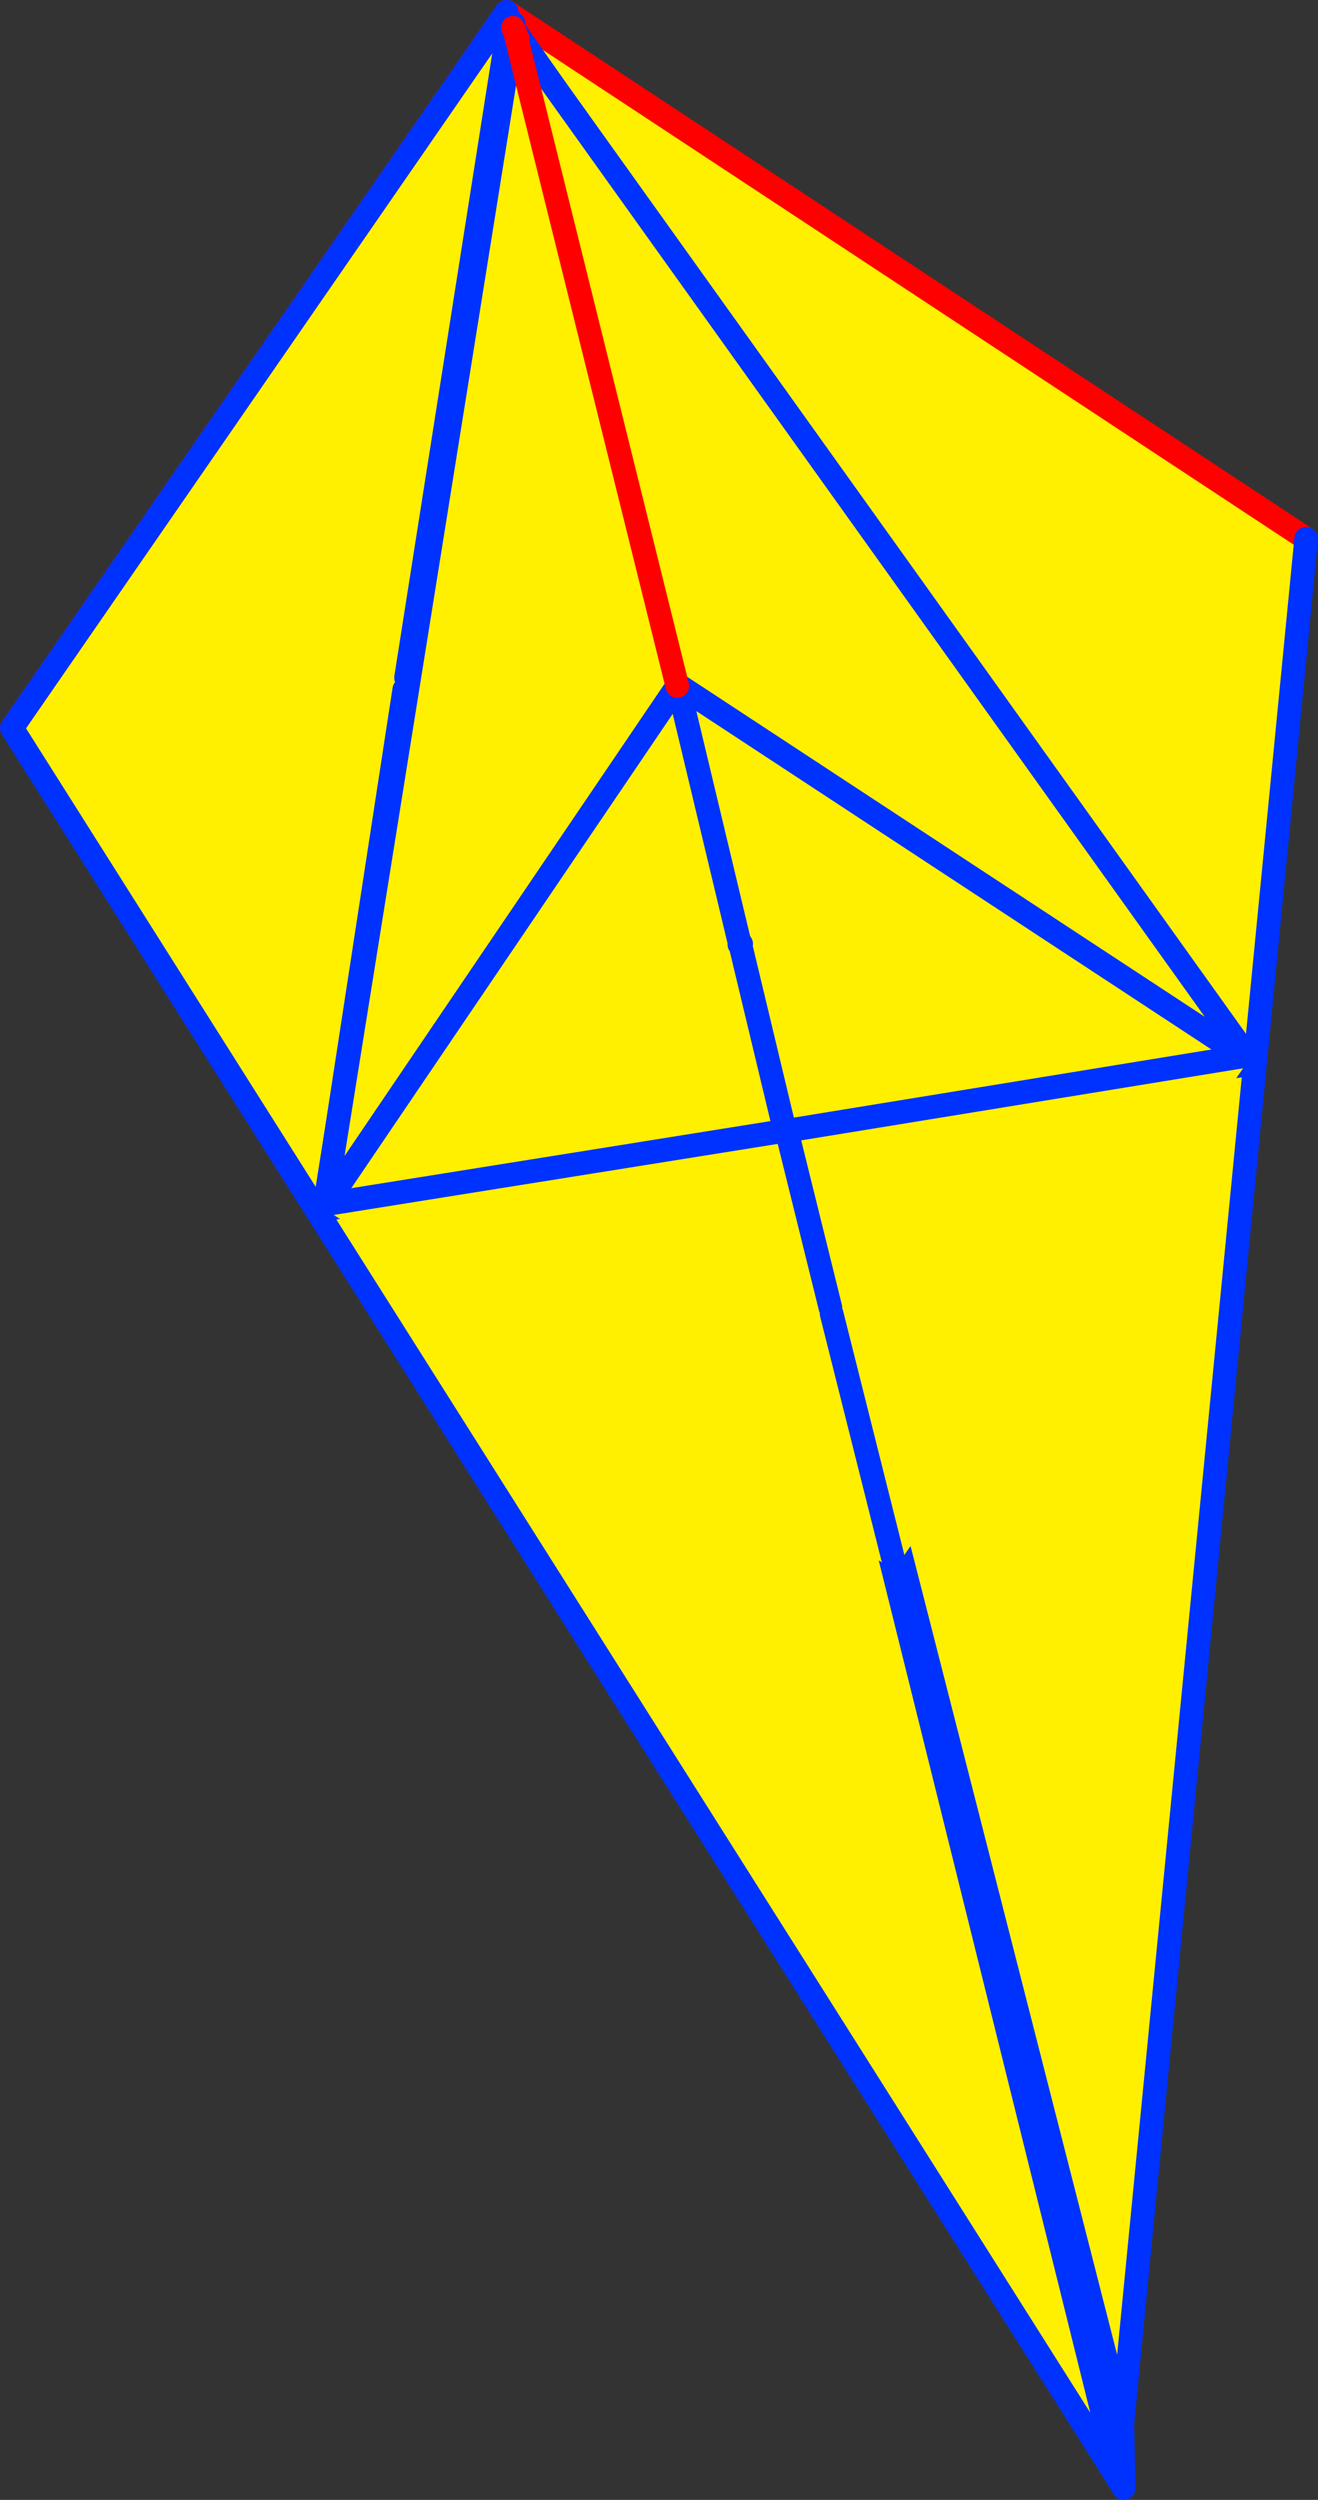
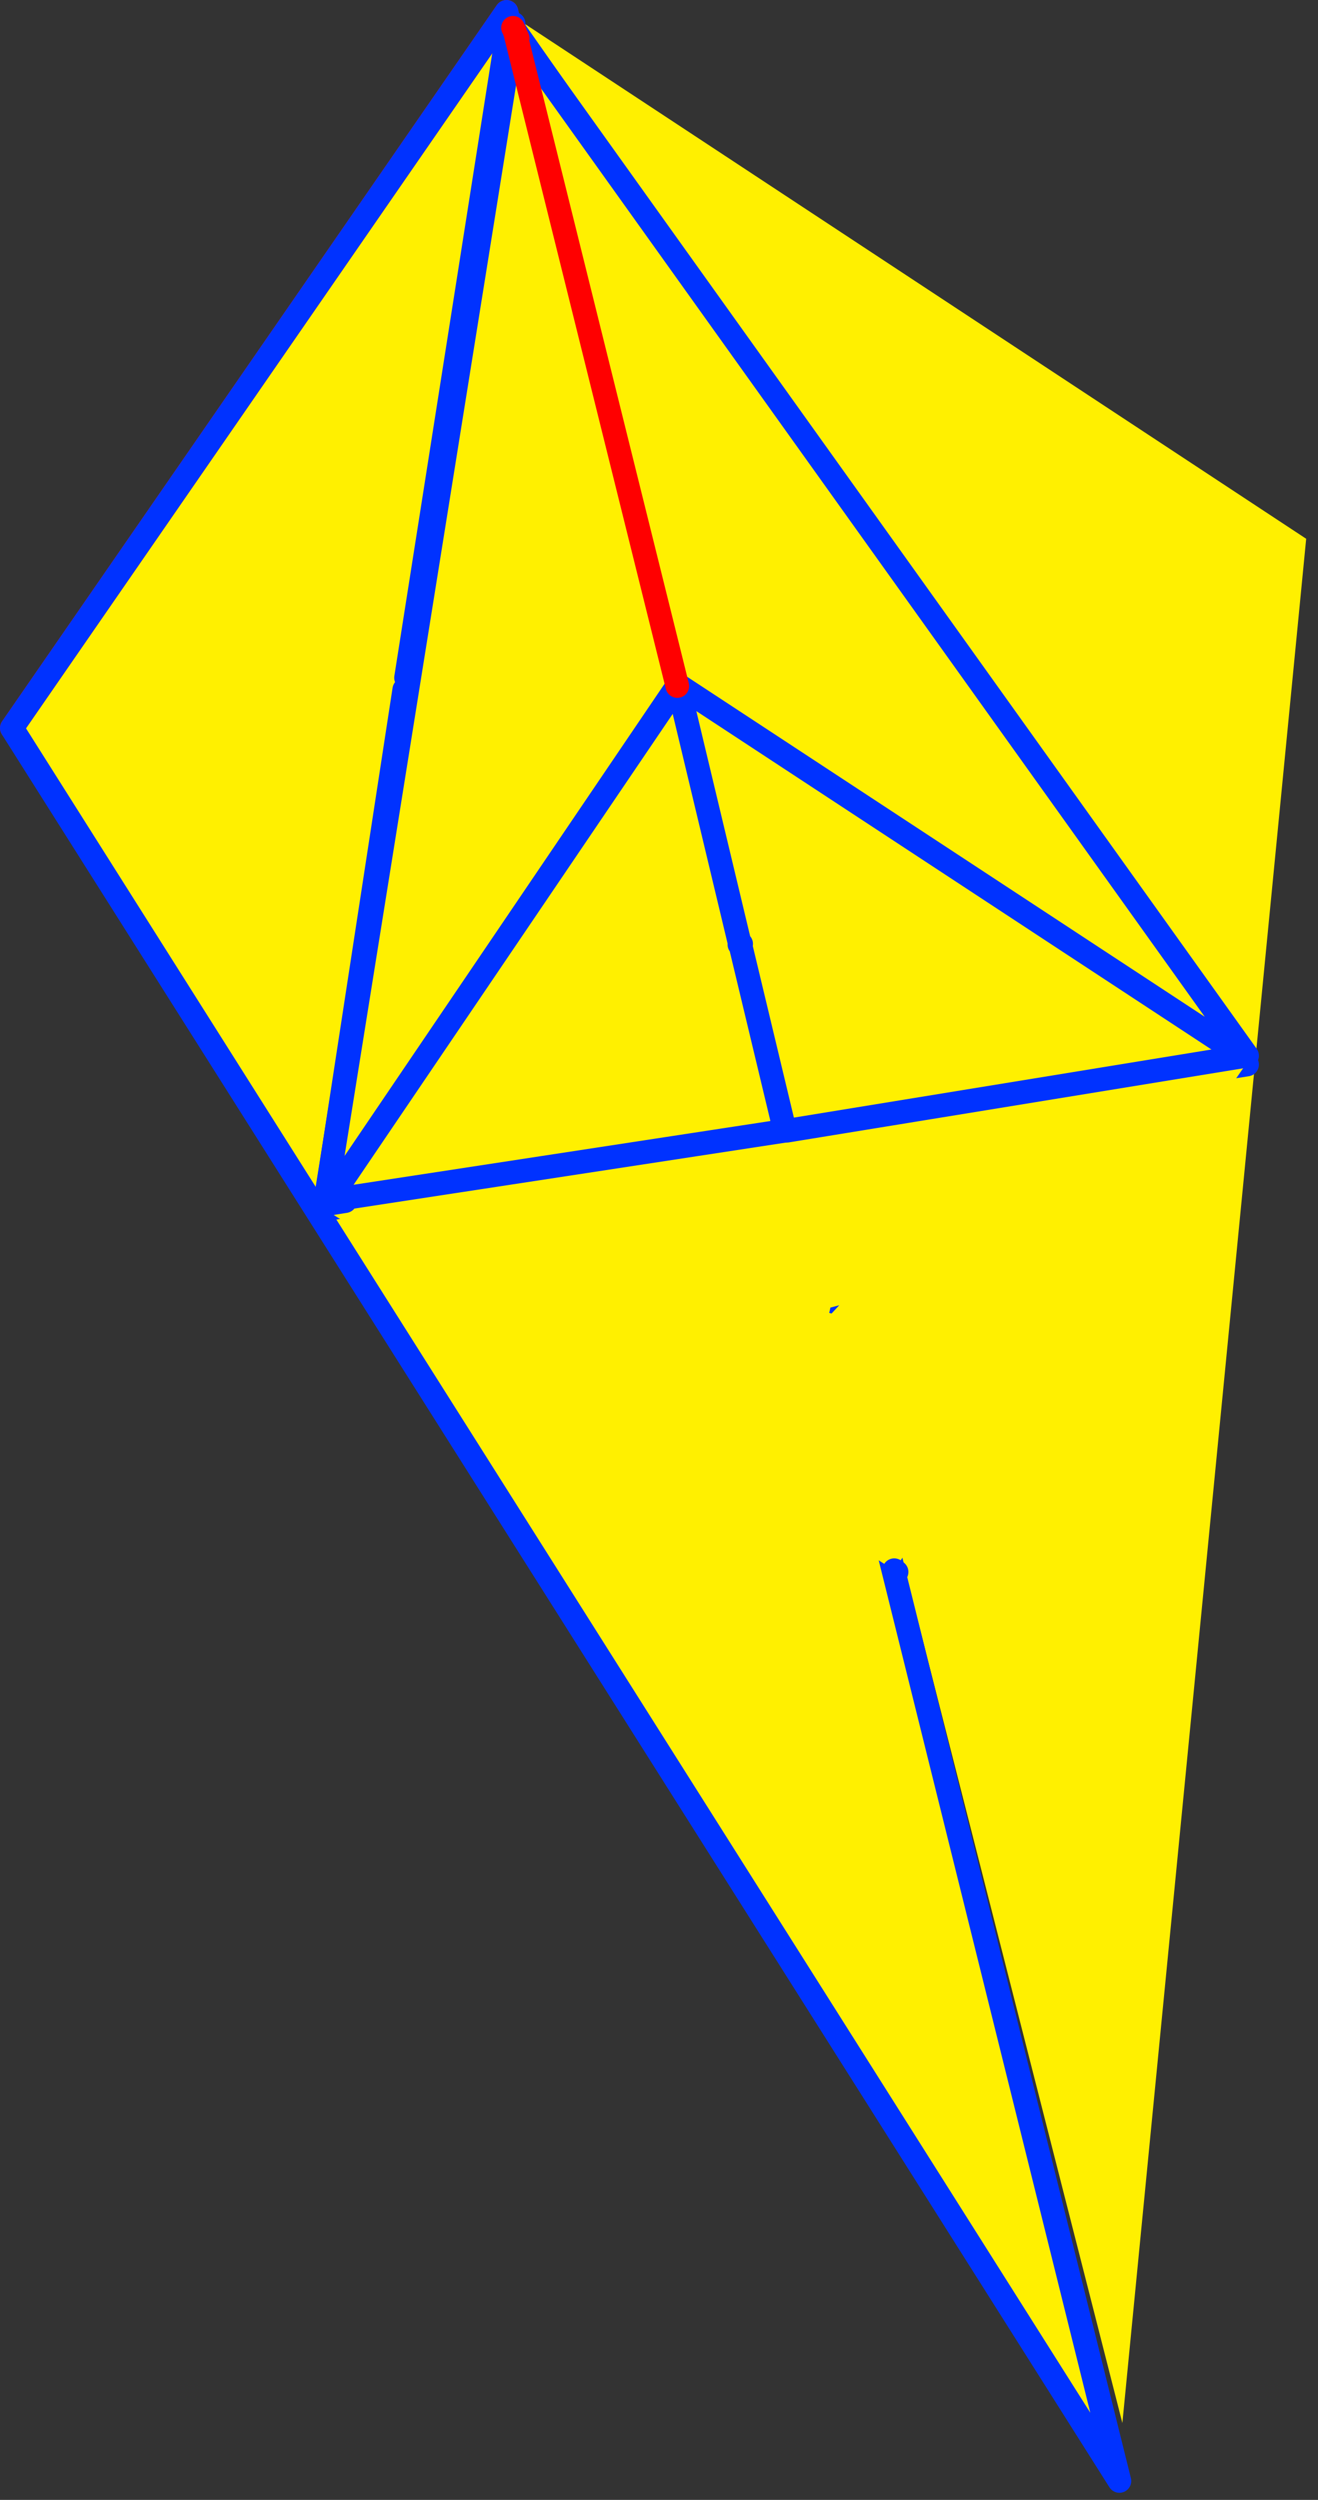
<svg xmlns="http://www.w3.org/2000/svg" height="211.35px" width="111.5px">
  <rect width="100%" height="100%" fill="#333333" stroke="none" />
  <g transform="matrix(1.0, 0.0, 0.0, 1.0, -286.1, -151.15)">
    <path d="M328.95 152.15 L396.6 196.7 381.05 356.0 342.55 205.1 342.15 205.2 328.95 152.15" fill="#fff000" fill-rule="evenodd" stroke="none" />
-     <path d="M328.95 152.15 L396.6 196.7" fill="none" stroke="#ff0000" stroke-linecap="round" stroke-linejoin="round" stroke-width="2.0" />
-     <path d="M396.6 196.7 L381.05 356.0 381.15 361.5 M381.05 356.0 L380.8 360.9 342.15 205.2 328.95 152.15 Z" fill="none" stroke="#0032ff" stroke-linecap="round" stroke-linejoin="round" stroke-width="2.0" />
    <path d="M328.95 152.15 L380.8 360.9 287.1 212.7 328.95 152.15" fill="#fff000" fill-rule="evenodd" stroke="none" />
    <path d="M287.1 212.7 L328.95 152.15" fill="none" stroke="#ff0000" stroke-linecap="round" stroke-linejoin="round" stroke-width="2.0" />
    <path d="M328.95 152.15 L380.8 360.9 287.1 212.7 Z" fill="none" stroke="#0032ff" stroke-linecap="round" stroke-linejoin="round" stroke-width="2.0" />
-     <path d="M329.15 153.15 L329.1 153.0 329.05 152.85 329.15 153.0 363.35 201.9 391.6 241.15 353.15 247.2 342.15 205.2 329.15 153.15 342.15 205.2 353.15 247.2 313.55 253.4 320.3 209.45 320.45 208.45 329.15 153.15" fill="#ffffff" fill-rule="evenodd" stroke="none" />
-     <path d="M391.6 241.15 L392.3 241.05 392.2 241.95 391.6 241.15" fill="#fff000" fill-rule="evenodd" stroke="none" />
    <path d="M329.15 153.15 L342.15 205.2 353.15 247.2 391.6 241.15 363.35 201.9 329.15 153.0 M320.3 209.45 L313.55 253.4 353.15 247.2 M320.45 208.45 L329.15 153.15 Z" fill="none" stroke="#0032ff" stroke-linecap="round" stroke-linejoin="round" stroke-width="2.0" />
    <path d="M313.6 252.85 L329.5 153.65 329.65 153.8 329.65 153.85 329.7 154.0 343.4 209.15 329.7 154.0 329.75 153.95 391.6 240.4 391.8 240.7 361.85 283.7 356.45 262.2 361.85 283.7 361.75 283.9 313.75 253.5 314.05 252.9 315.3 252.7 314.25 252.45 315.3 252.7 352.5 246.75 348.75 231.1 352.5 246.75 315.3 252.7 314.05 252.9 314.25 252.45 313.9 252.65 313.6 252.85 M343.4 209.15 L313.9 252.65 343.4 209.15 343.45 209.05 348.7 231.0 343.45 209.05 343.4 209.15 M348.65 231.0 L348.75 231.1 348.9 231.35 348.8 230.95 348.7 231.0 348.65 231.0 M329.9 154.4 L329.7 154.0 329.9 154.4 M391.05 240.3 L391.6 240.4 391.05 240.3 391.3 240.45 352.65 246.75 352.5 246.75 352.65 246.75 391.3 240.45 391.05 240.3 343.45 209.05 391.05 240.3 M356.45 262.2 L357.1 261.5 356.35 261.7 356.25 262.15 356.45 262.2 M352.65 246.75 L356.35 261.7 352.65 246.75" fill="#fff000" fill-rule="evenodd" stroke="none" />
-     <path d="M329.45 153.4 L329.4 153.5 329.5 153.65 329.5 153.55 329.45 153.4 329.4 153.3 329.3 153.0 329.4 153.2 329.4 153.3 M329.5 153.5 L329.5 153.55 329.65 153.8 329.5 153.65 313.6 252.85 M329.5 153.5 L329.55 153.15 329.45 153.4 M329.7 154.0 L329.65 153.85 329.65 153.8 M313.9 252.65 L343.4 209.15 343.45 209.05 348.7 231.0 348.75 231.1 352.5 246.75 352.65 246.75 391.3 240.45 391.05 240.3 343.45 209.05 M329.65 153.85 L329.75 153.95 391.6 240.4 391.05 240.3 M361.95 284.05 L361.75 283.9 M314.05 252.9 L313.7 252.95 313.9 252.65 M315.3 252.7 L352.5 246.75 M348.65 231.0 L348.7 231.0 348.8 230.95 M329.7 154.0 L329.9 154.4 M314.05 252.9 L315.3 252.7" fill="none" stroke="#0032ff" stroke-linecap="round" stroke-linejoin="round" stroke-width="2.0" />
+     <path d="M329.45 153.4 L329.4 153.5 329.5 153.65 329.5 153.55 329.45 153.4 329.4 153.3 329.3 153.0 329.4 153.2 329.4 153.3 M329.5 153.5 L329.5 153.55 329.65 153.8 329.5 153.65 313.6 252.85 M329.5 153.5 L329.55 153.15 329.45 153.4 M329.7 154.0 L329.65 153.85 329.65 153.8 M313.9 252.65 L343.4 209.15 343.45 209.05 348.7 231.0 348.75 231.1 352.5 246.75 352.65 246.75 391.3 240.45 391.05 240.3 343.45 209.05 M329.65 153.85 L329.75 153.95 391.6 240.4 391.05 240.3 M361.95 284.05 L361.75 283.9 M314.05 252.9 L313.7 252.95 313.9 252.65 L352.5 246.75 M348.65 231.0 L348.7 231.0 348.8 230.95 M329.7 154.0 L329.9 154.4 M314.05 252.9 L315.3 252.7" fill="none" stroke="#0032ff" stroke-linecap="round" stroke-linejoin="round" stroke-width="2.0" />
    <path d="M329.65 153.8 L329.5 153.5 M343.4 209.15 L329.7 154.0 329.65 153.85 M329.9 154.4 L329.7 154.0" fill="none" stroke="#ff0000" stroke-linecap="round" stroke-linejoin="round" stroke-width="2.0" />
-     <path d="M361.85 283.7 L361.95 284.05 M314.25 252.45 L315.3 252.7 M356.45 262.2 L361.85 283.7 M356.35 261.7 L352.65 246.75" fill="none" stroke="#0032ff" stroke-linecap="round" stroke-linejoin="round" stroke-width="2.0" />
  </g>
</svg>